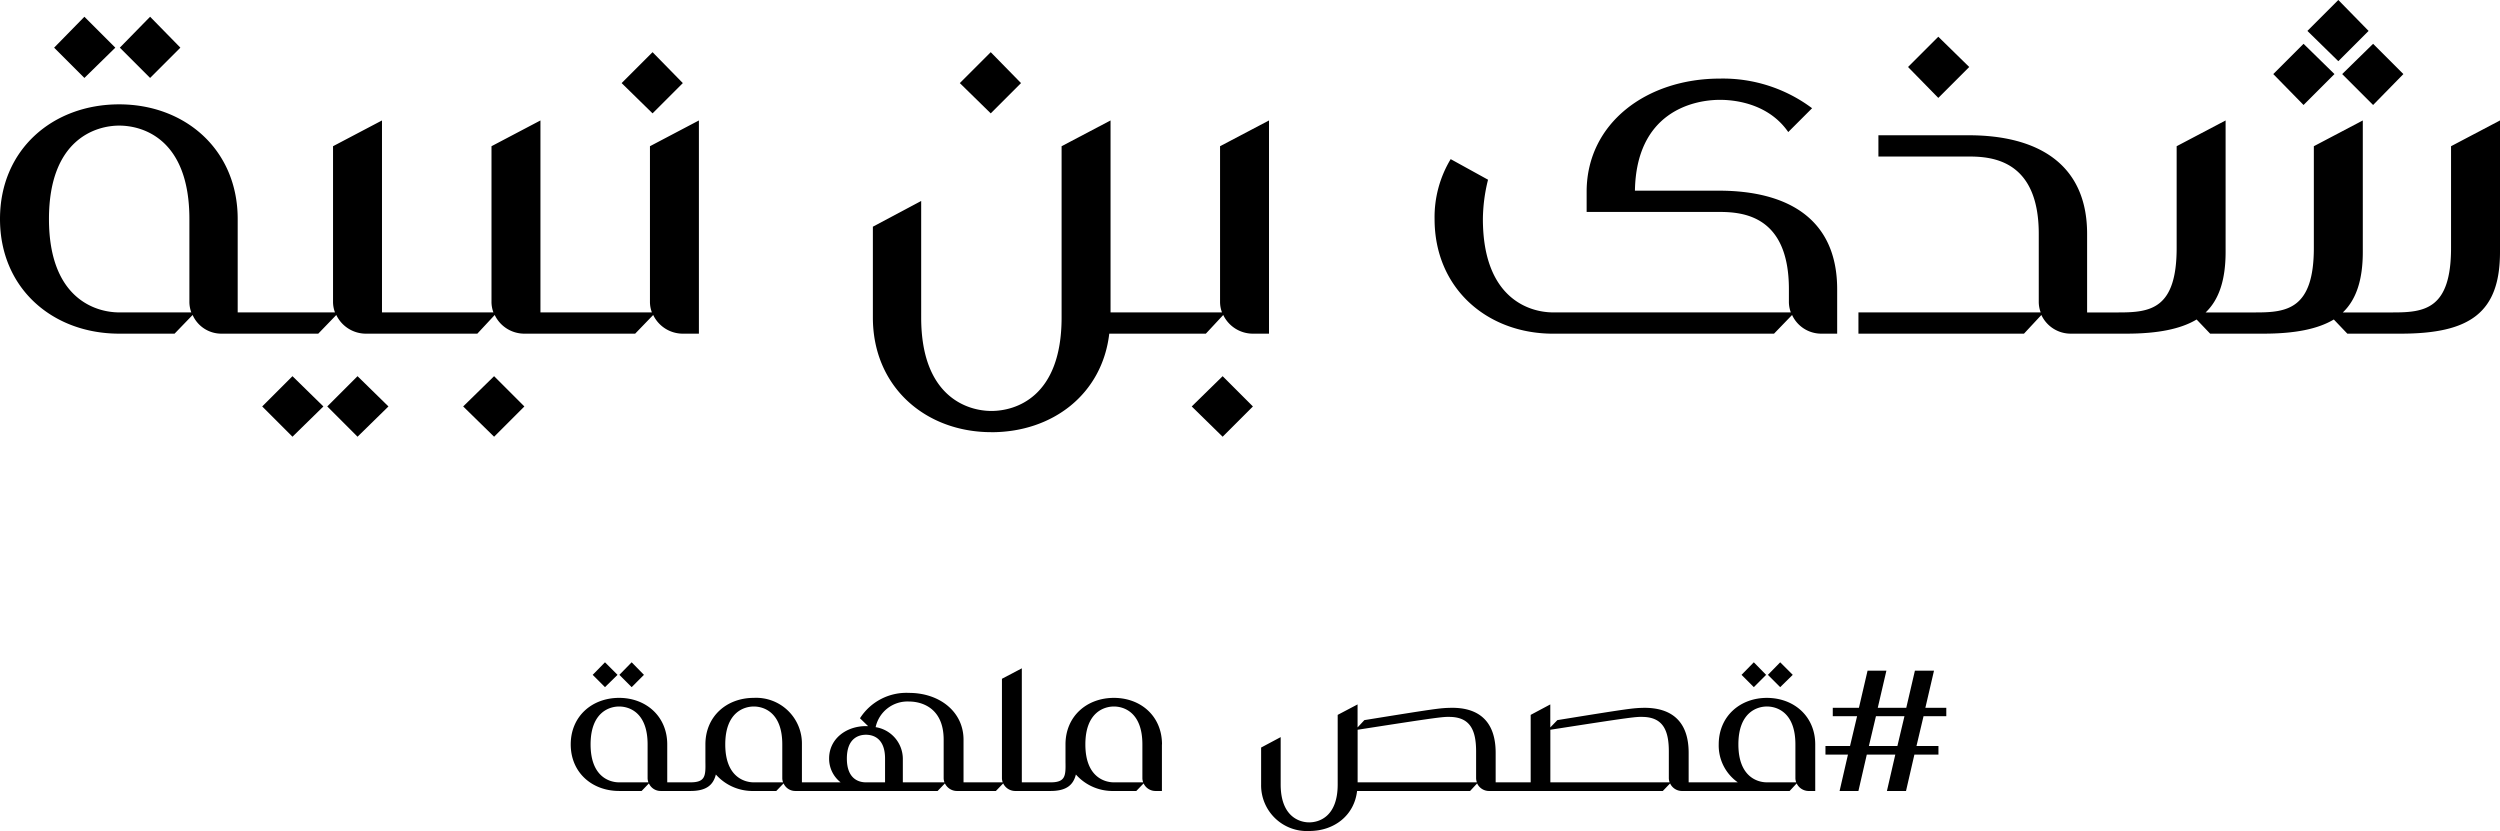
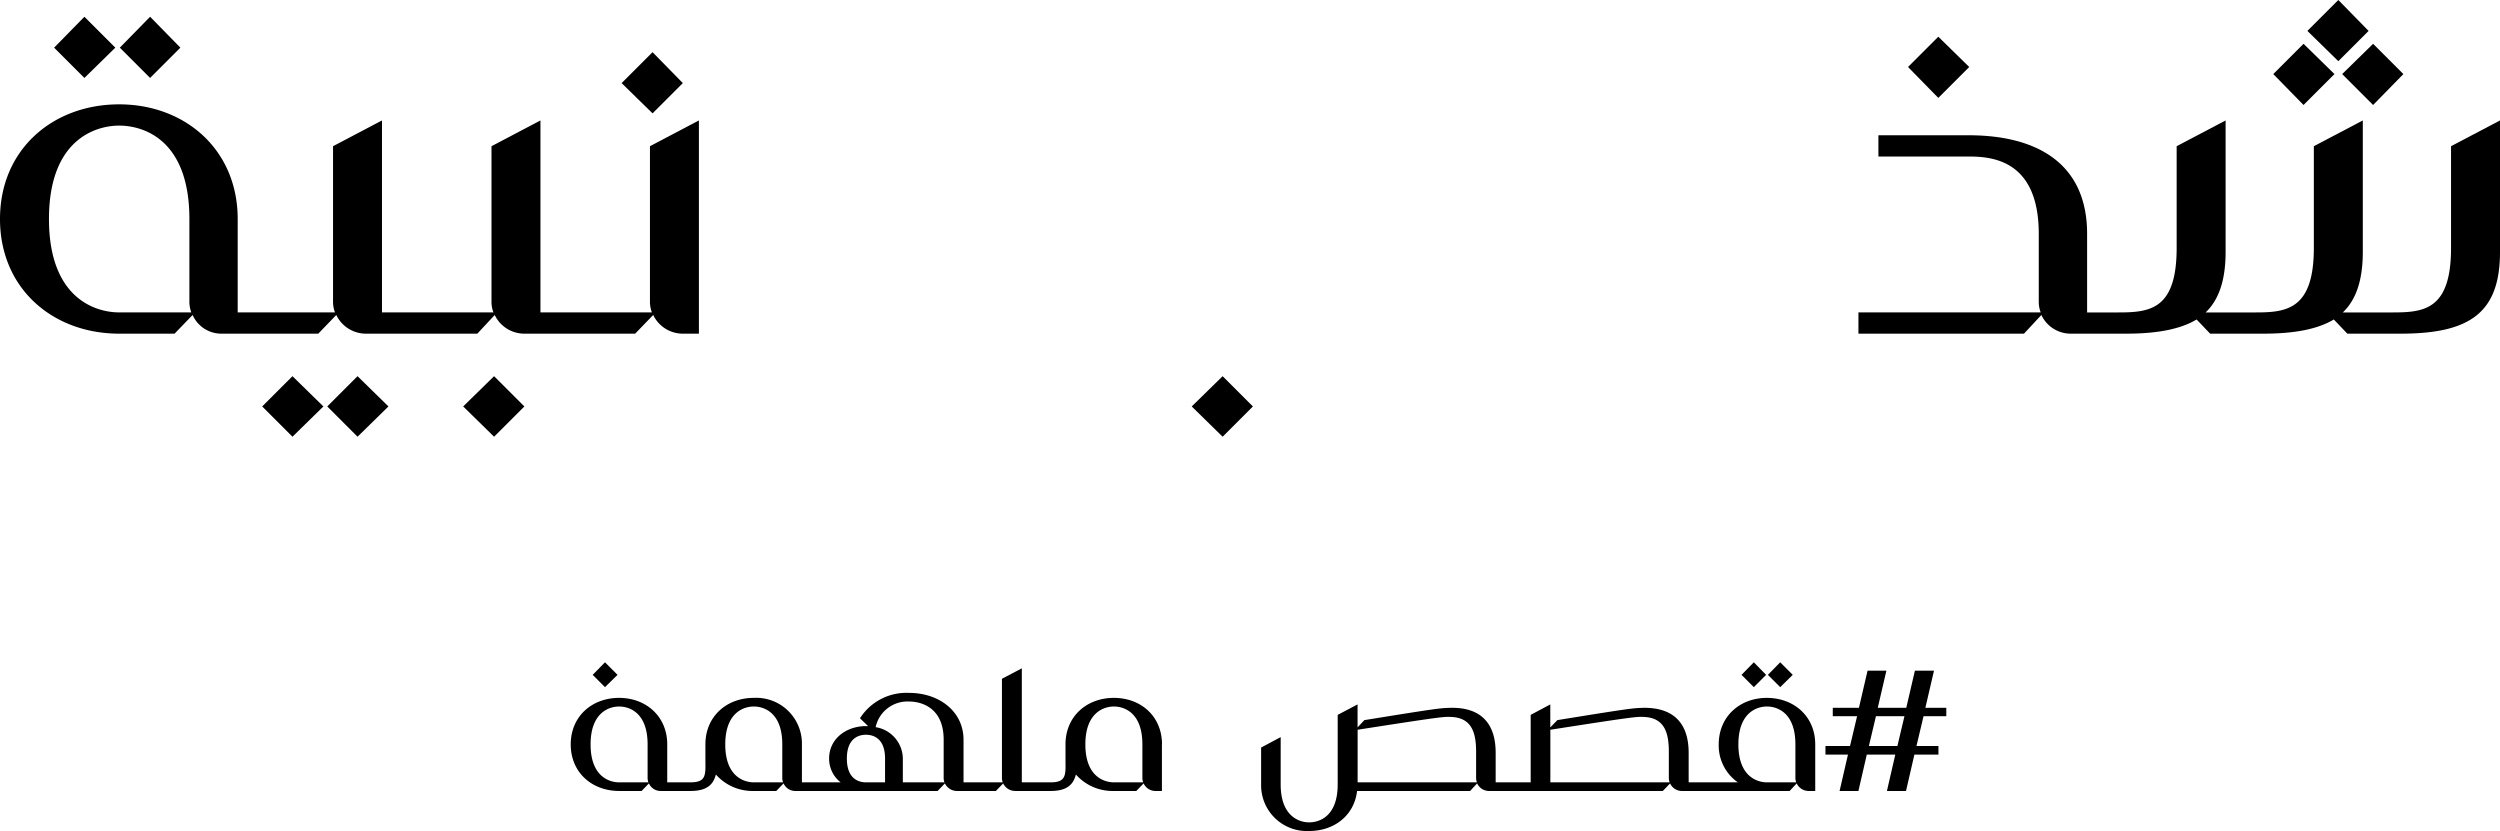
<svg xmlns="http://www.w3.org/2000/svg" width="376.297" height="125.081" viewBox="0 0 376.297 125.081">
  <g id="SHATHA" transform="translate(-171.296 -324.778)">
-     <path id="Path_68" data-name="Path 68" d="M264.523,426.355l1.85,1.851,1.85-1.851-1.85-1.889Z" />
    <path id="Path_69" data-name="Path 69" d="M262.357,428.206l1.89-1.851-1.89-1.889-1.85,1.889Z" />
    <path id="Path_70" data-name="Path 70" d="M346.2,436.828c0-4.252-3.189-7.007-7.244-7.007s-7.283,2.755-7.283,7.007v2.638c.04,2.086,0,3.07-2.244,3.07H325.1V425.372l-2.992,1.575v14.92a1.855,1.855,0,0,0,.118.669h-5.9v-6.417c0-4.252-3.661-7.047-8.188-7.047a8.288,8.288,0,0,0-7.4,3.818l1.221,1.181h-.315c-2.953,0-5.551,1.89-5.551,4.881a4.517,4.517,0,0,0,1.732,3.583H292v-5.708a6.886,6.886,0,0,0-7.244-7.007c-4.055,0-7.283,2.755-7.283,7.007v2.638c.04,2.086,0,3.07-2.244,3.07h-3.5v-5.708c0-4.252-3.228-7.007-7.244-7.007-4.055,0-7.283,2.755-7.283,7.007s3.228,7.007,7.283,7.007h3.386l1.1-1.142a1.92,1.92,0,0,0,1.771,1.142h4.486c2.4,0,3.425-.9,3.819-2.48a7.367,7.367,0,0,0,5.708,2.48h3.385l1.1-1.142a1.919,1.919,0,0,0,1.771,1.142h21.413l1.1-1.142a2.007,2.007,0,0,0,1.771,1.142h5.9l1.1-1.142a2.008,2.008,0,0,0,1.772,1.142h5.352c2.4,0,3.425-.9,3.819-2.48a7.367,7.367,0,0,0,5.708,2.48h3.385l1.1-1.142a1.963,1.963,0,0,0,1.771,1.142h.984v-7.007Zm-81.718,5.708c-1.417,0-4.291-.827-4.291-5.708s2.874-5.708,4.291-5.708c1.457,0,4.291.827,4.291,5.708v5.039a1.855,1.855,0,0,0,.118.669Zm20.272,0c-1.417,0-4.292-.827-4.292-5.708s2.874-5.708,4.292-5.708c1.457,0,4.291.827,4.291,5.708v5.039a1.833,1.833,0,0,0,.118.669Zm19.759,0h-2.874c-.945,0-2.874-.394-2.874-3.583s1.929-3.582,2.874-3.582,2.874.394,2.874,3.582Zm2.677,0v-3.583a4.849,4.849,0,0,0-4.094-4.724,4.9,4.9,0,0,1,5.039-3.858c1.732,0,5.2.827,5.2,5.748v5.748a1.855,1.855,0,0,0,.118.669h-6.259Zm31.766,0c-1.417,0-4.292-.827-4.292-5.708s2.874-5.708,4.292-5.708c1.457,0,4.291.827,4.291,5.708v5.039a1.833,1.833,0,0,0,.118.669Z" />
    <path id="Path_71" data-name="Path 71" d="M361.118,437.3v5.551a6.887,6.887,0,0,0,7.244,7.008c3.74,0,6.771-2.323,7.2-6.023h17.007l1.062-1.142a1.977,1.977,0,0,0,1.811,1.142h26.136l1.1-1.142a1.963,1.963,0,0,0,1.772,1.142h16.216l1.063-1.142a2.006,2.006,0,0,0,1.771,1.142h1.023v-7.007c0-4.252-3.228-7.007-7.283-7.007-4.016,0-7.244,2.755-7.244,7.007a6.775,6.775,0,0,0,2.874,5.708h-7.4v-4.448c0-4.842-2.677-6.811-6.771-6.771-1.614.04-2.047.079-12.991,1.851l-1.063,1.1v-3.464l-2.953,1.575v10.157h-5.271v-4.448c0-4.842-2.638-6.85-6.771-6.771-1.614.04-2.007.079-12.991,1.851l-1.023,1.1v-3.464l-2.992,1.575v10.472c0,4.882-2.834,5.708-4.291,5.708-1.417,0-4.291-.827-4.291-5.708v-7.125l-2.953,1.575Zm76.129-6.181c1.457,0,4.291.827,4.291,5.708v5.039a1.855,1.855,0,0,0,.118.669h-4.409c-1.417,0-4.291-.827-4.291-5.708S435.83,431.119,437.247,431.119Zm-32.593,3.5c12.637-1.969,12.913-1.969,14.054-1.929,2.992.118,3.779,2.166,3.779,5.2v3.976a1.855,1.855,0,0,0,.118.669H404.653v-7.913Zm-29.009,0c12.637-1.969,12.913-1.969,14.054-1.929,2.992.118,3.779,2.166,3.779,5.2v3.976a1.855,1.855,0,0,0,.118.669H375.644v-7.913Z" />
    <path id="Path_72" data-name="Path 72" d="M437.4,426.355l1.85,1.851,1.89-1.851-1.89-1.889Z" />
    <path id="Path_73" data-name="Path 73" d="M435.278,428.206l1.85-1.851-1.85-1.889-1.85,1.889Z" />
    <path id="Path_74" data-name="Path 74" d="M446.062,437.063v1.3h3.386l-1.26,5.472h2.834l1.26-5.472h4.291l-1.26,5.472h2.874l1.26-5.472h3.622v-1.3h-3.307l1.063-4.488h3.425v-1.26H461.1l1.3-5.59h-2.874l-1.3,5.59h-4.291l1.3-5.59H452.4l-1.3,5.59h-3.937v1.26h3.661l-1.063,4.488Zm7.6-4.488h4.291l-1.063,4.488H452.6Z" />
    <path id="Path_75" data-name="Path 75" d="M198.446,331.952l-4.557-4.654-4.557,4.654,4.557,4.557Z" />
    <path id="Path_76" data-name="Path 76" d="M189.235,375h8.338l2.715-2.812A4.729,4.729,0,0,0,204.651,375H219.2l2.714-2.812A4.944,4.944,0,0,0,226.273,375h16.87l2.617-2.812A4.944,4.944,0,0,0,250.123,375H266.9l2.714-2.812A4.944,4.944,0,0,0,273.973,375h2.521V342.908l-7.368,3.878v23.366a4.522,4.522,0,0,0,.291,1.648H252.643V342.908l-7.368,3.878v23.366a4.522,4.522,0,0,0,.291,1.648H228.792V342.908l-7.368,3.878v23.366a4.522,4.522,0,0,0,.291,1.648H207.073V357.742c0-10.471-7.95-17.258-17.84-17.258-9.986,0-17.937,6.787-17.937,17.258S179.246,375,189.233,375Zm0-31.316c3.587,0,10.568,2.036,10.568,14.059v12.41a4.543,4.543,0,0,0,.29,1.648H189.235c-3.49,0-10.568-2.036-10.568-14.058s7.078-14.059,10.568-14.059Z" />
    <path id="Path_77" data-name="Path 77" d="M188.653,331.952,184,327.3l-4.558,4.654L184,336.509Z" />
    <path id="Path_78" data-name="Path 78" d="M215.318,381.4l-4.556,4.557,4.556,4.557,4.655-4.557Z" />
    <path id="Path_79" data-name="Path 79" d="M220.555,385.956l4.556,4.557,4.654-4.557-4.654-4.557Z" />
    <path id="Path_80" data-name="Path 80" d="M241.013,385.956l4.653,4.557,4.557-4.557-4.557-4.557Z" />
    <path id="Path_81" data-name="Path 81" d="M274.074,337.285l-4.556-4.654-4.654,4.654,4.654,4.557Z" />
-     <path id="Path_82" data-name="Path 82" d="M324.978,337.285l-4.557-4.654-4.653,4.654,4.653,4.557Z" />
-     <path id="Path_83" data-name="Path 83" d="M320.518,389.834c9.211,0,16.677-5.72,17.743-14.834H352.8l2.617-2.812A4.944,4.944,0,0,0,359.784,375h2.521V342.908l-7.368,3.878v23.366a4.522,4.522,0,0,0,.291,1.648H338.454V342.908l-7.368,3.878v25.79c0,12.022-6.98,14.059-10.568,14.059-3.49,0-10.567-2.036-10.567-14.059V355.027L302.68,358.9v13.67c0,10.471,7.95,17.258,17.839,17.258Z" />
    <path id="Path_84" data-name="Path 84" d="M355.326,381.4l-4.653,4.557,4.653,4.557,4.557-4.557Z" />
-     <path id="Path_85" data-name="Path 85" d="M405.066,375h33.255l2.715-2.812A4.833,4.833,0,0,0,445.4,375h2.424v-6.69c0-10.471-7.271-14.834-17.84-14.834h-12.6c.194-11.731,8.629-13.67,12.8-13.67,2.715,0,7.466.775,10.277,4.848l3.588-3.587a22.384,22.384,0,0,0-13.865-4.46c-11.053,0-19.972,6.69-20.069,16.87v3.2h19.876c3.587,0,10.568.484,10.568,11.634v1.842a4.542,4.542,0,0,0,.29,1.648H405.067c-3.49,0-10.568-2.036-10.568-14.058a25.063,25.063,0,0,1,.775-5.914l-5.623-3.1a16.9,16.9,0,0,0-2.424,9.017c0,10.471,7.95,17.258,17.84,17.258Z" />
    <path id="Path_86" data-name="Path 86" d="M467.7,334.861l-4.654-4.557-4.557,4.557,4.557,4.654Z" />
    <path id="Path_87" data-name="Path 87" d="M478.561,372.188a4.87,4.87,0,0,0,4.46,2.812h8.339c4.653,0,8.144-.679,10.567-2.133L503.963,375h8.047c4.654,0,8.145-.679,10.568-2.133L524.614,375h8.047c10.472,0,14.932-3.2,14.932-12.313V342.908l-7.369,3.878v15.319c0,9.211-3.975,9.7-8.726,9.7h-7.562c2.036-1.939,3.006-4.944,3.006-9.113V342.908l-7.369,3.878v15.319c0,9.211-4.071,9.7-8.726,9.7h-7.562c2.036-1.939,3.006-4.944,3.006-9.113V342.908l-7.368,3.878v15.319c0,9.211-3.976,9.7-8.727,9.7h-4.751V359.972c0-10.471-7.368-14.834-17.84-14.834H454.032v3.2H467.6c3.491,0,10.568.485,10.568,11.635v10.18a4.522,4.522,0,0,0,.291,1.648H451.026V375h24.918l2.617-2.812Z" />
    <path id="Path_88" data-name="Path 88" d="M522.676,335.927l-4.654-4.556-4.556,4.556,4.556,4.654Z" />
    <path id="Path_89" data-name="Path 89" d="M528.493,340.581l4.558-4.654-4.558-4.556-4.653,4.556Z" />
    <path id="Path_90" data-name="Path 90" d="M527.814,329.432l-4.556-4.654-4.654,4.654,4.654,4.556Z" />
  </g>
</svg>